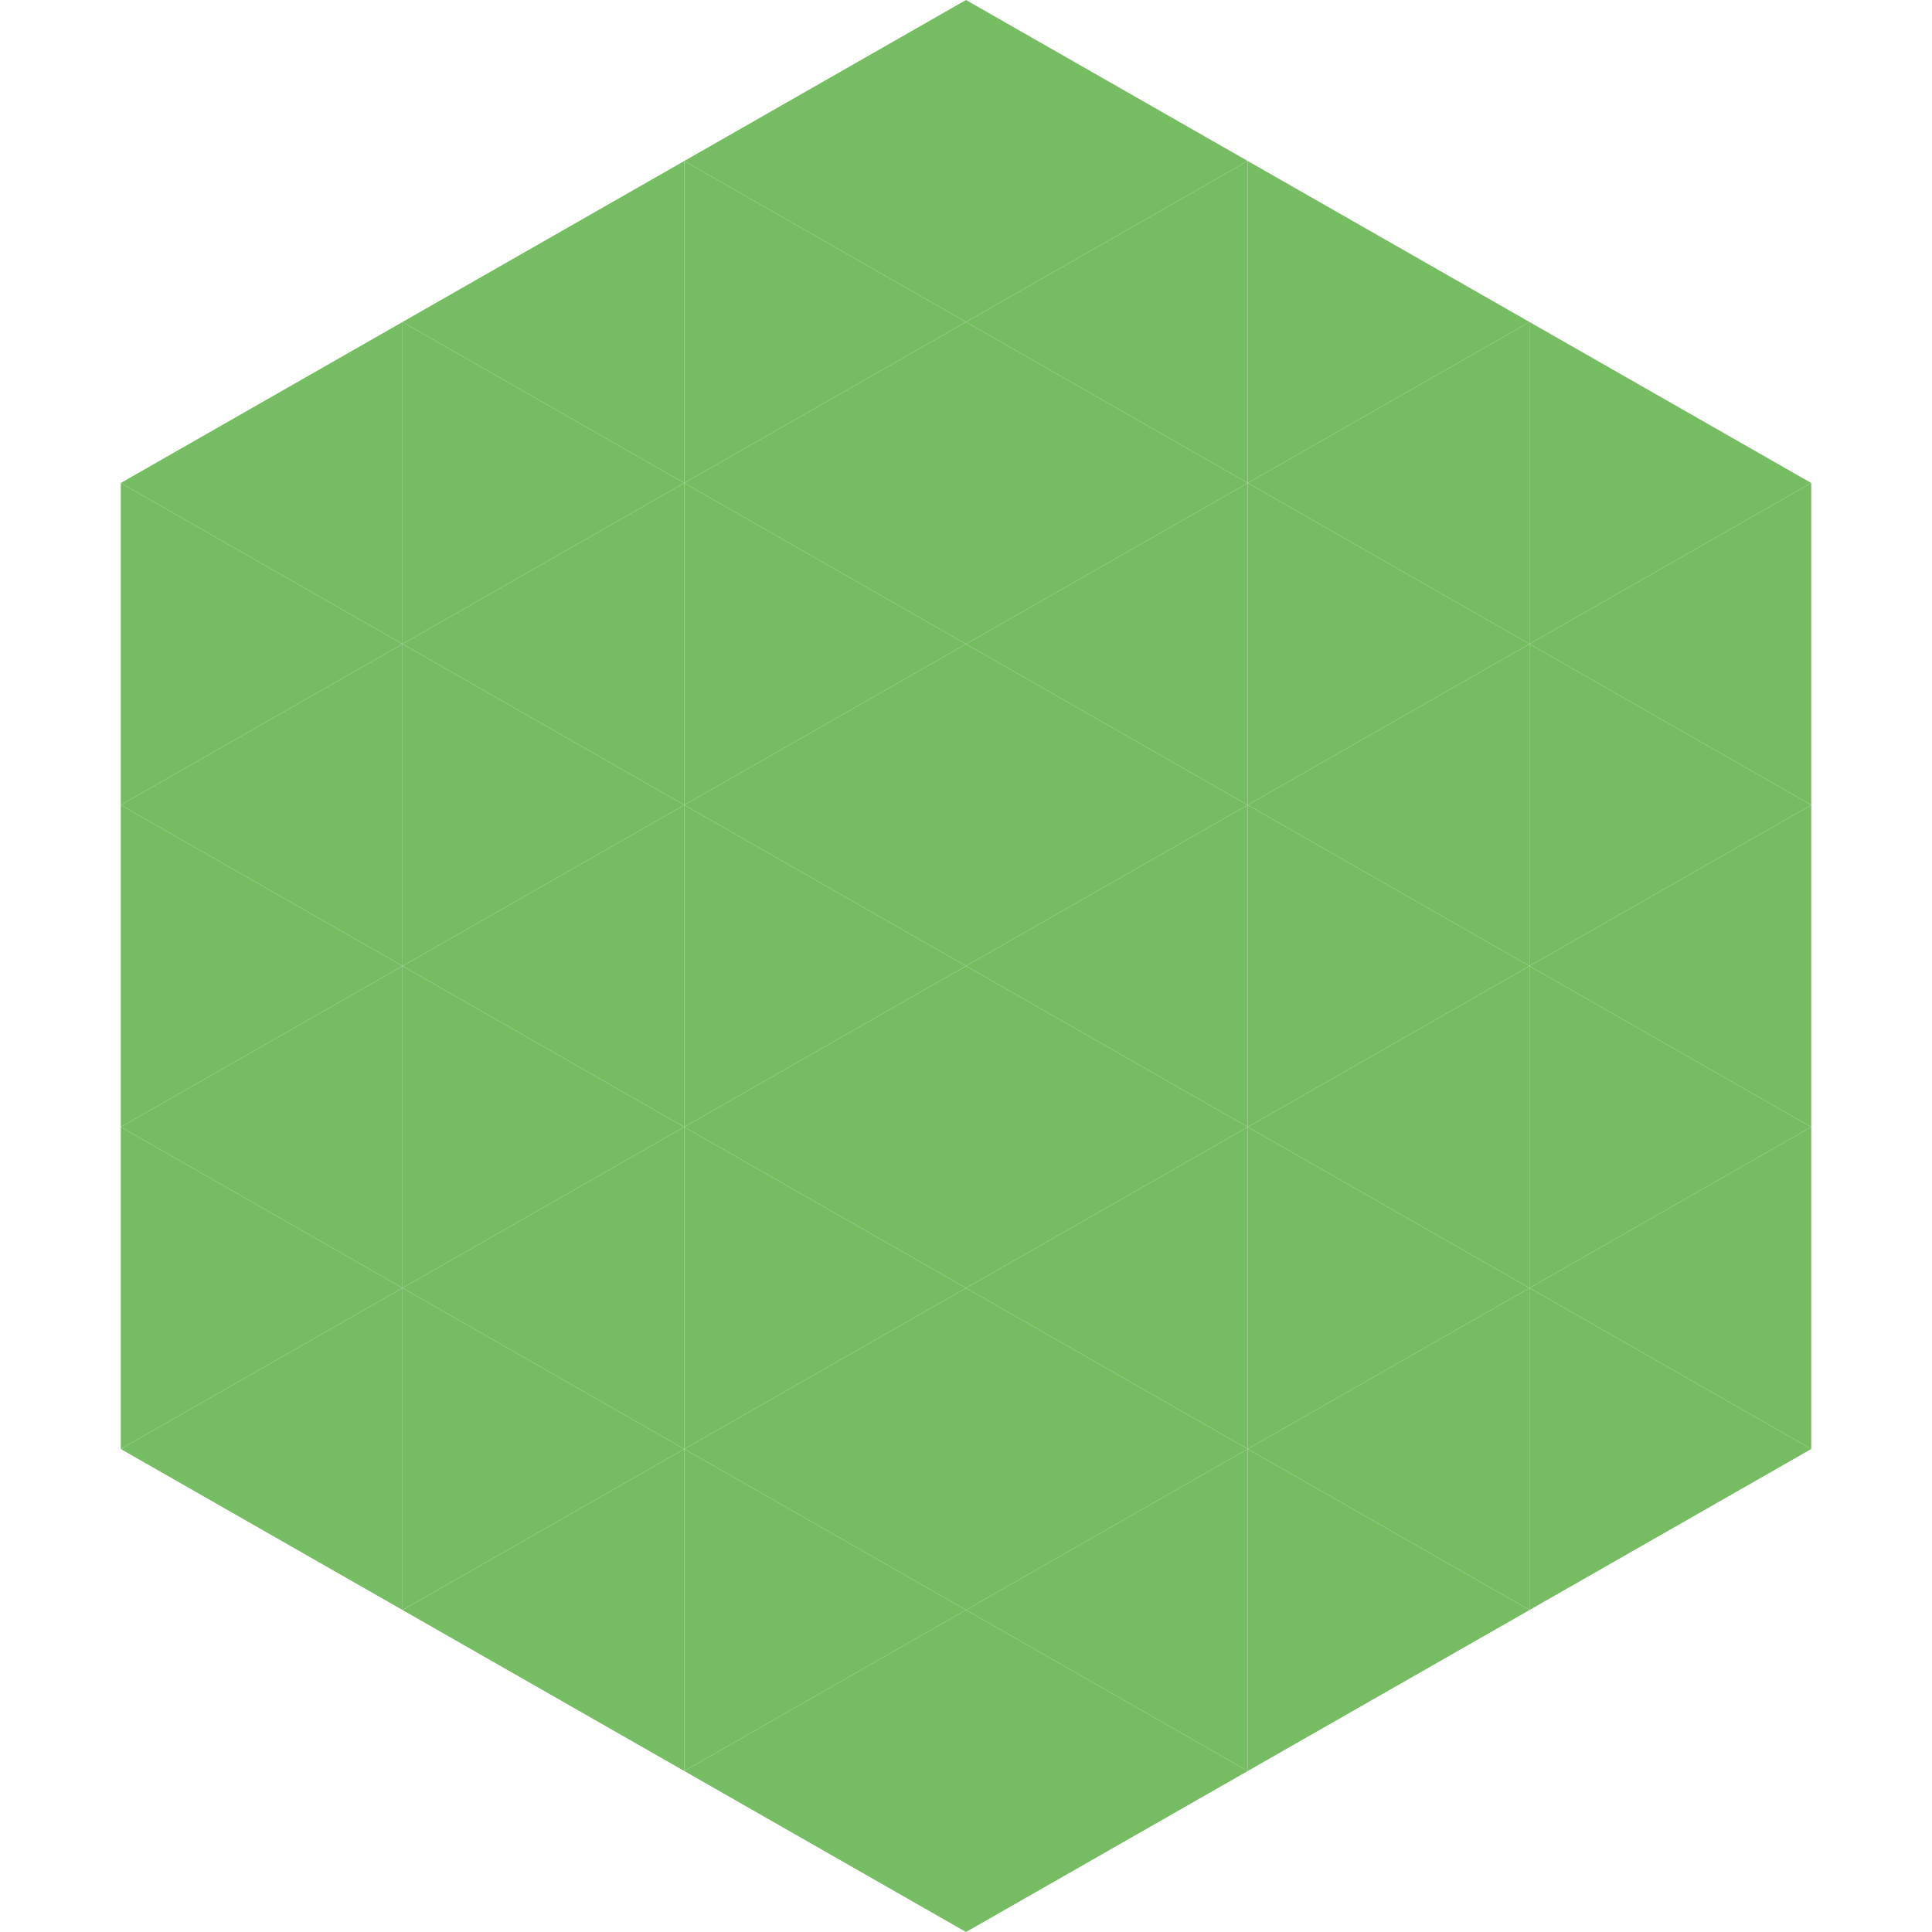
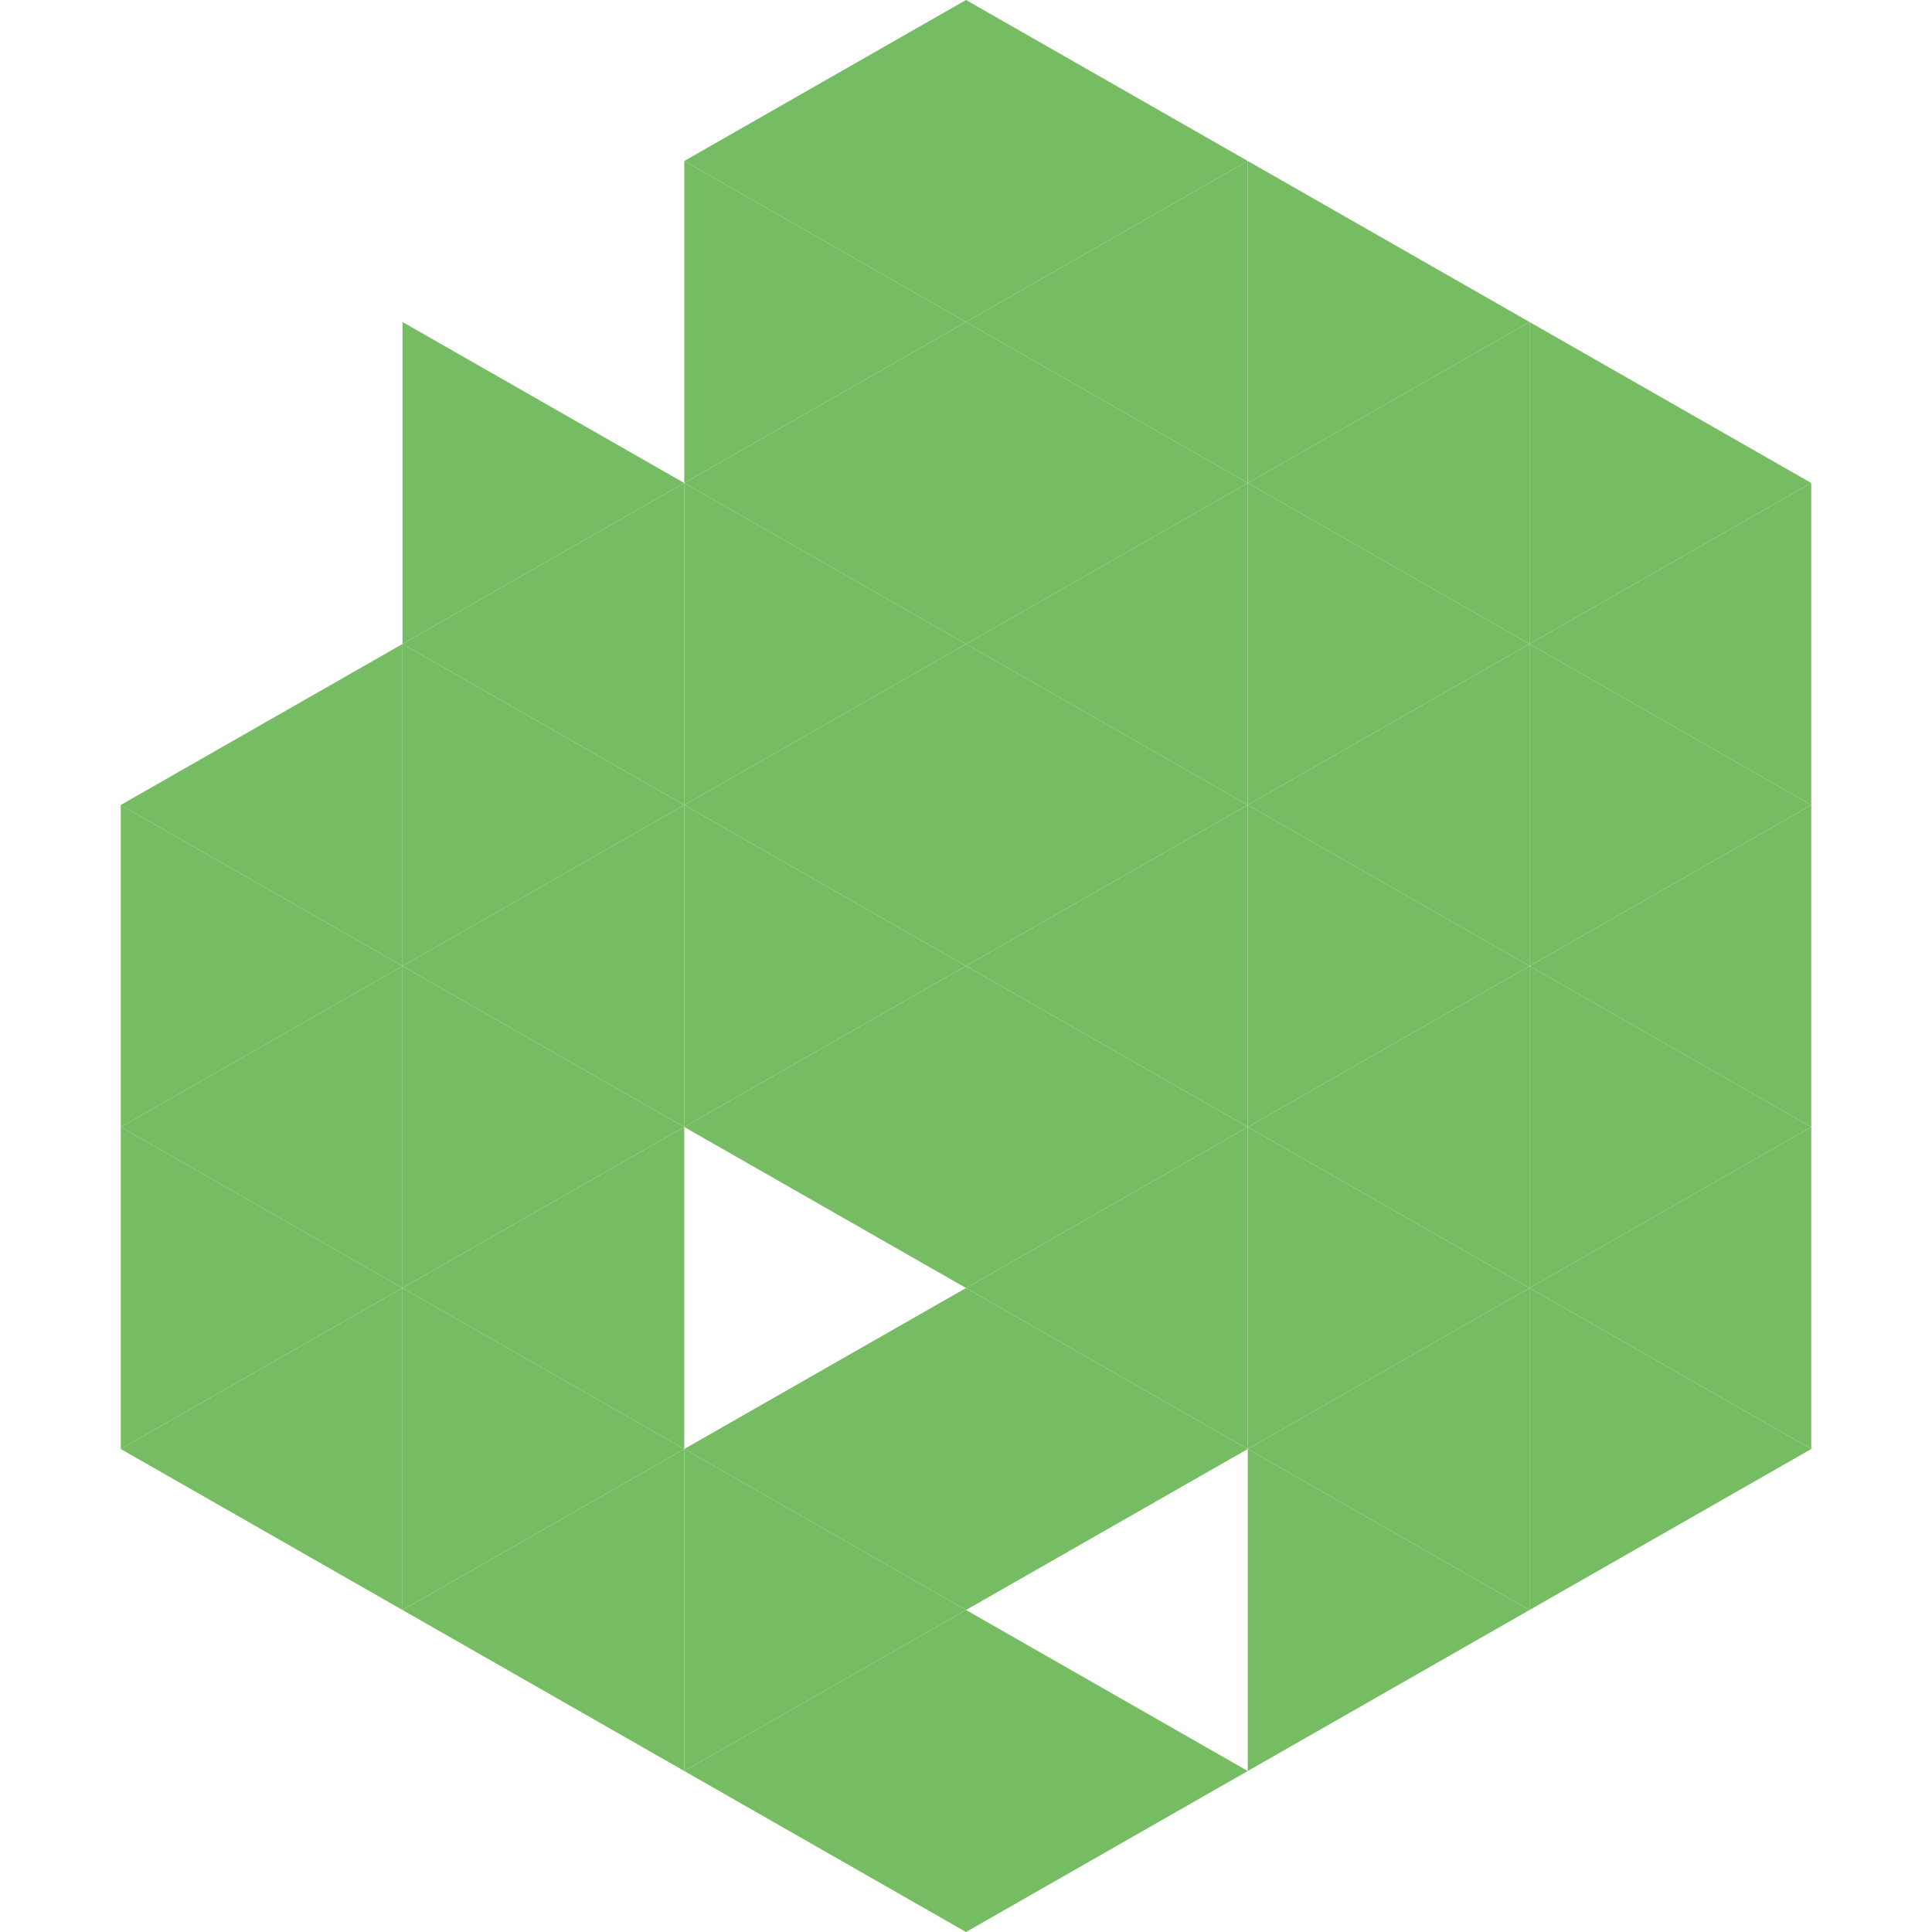
<svg xmlns="http://www.w3.org/2000/svg" width="240" height="240">
-   <polygon points="50,40 15,60 50,80" style="fill:rgb(118,188,99)" />
  <polygon points="190,40 225,60 190,80" style="fill:rgb(118,188,99)" />
-   <polygon points="15,60 50,80 15,100" style="fill:rgb(118,188,99)" />
  <polygon points="225,60 190,80 225,100" style="fill:rgb(118,188,99)" />
  <polygon points="50,80 15,100 50,120" style="fill:rgb(118,188,99)" />
  <polygon points="190,80 225,100 190,120" style="fill:rgb(118,188,99)" />
  <polygon points="15,100 50,120 15,140" style="fill:rgb(118,188,99)" />
  <polygon points="225,100 190,120 225,140" style="fill:rgb(118,188,99)" />
  <polygon points="50,120 15,140 50,160" style="fill:rgb(118,188,99)" />
  <polygon points="190,120 225,140 190,160" style="fill:rgb(118,188,99)" />
  <polygon points="15,140 50,160 15,180" style="fill:rgb(118,188,99)" />
  <polygon points="225,140 190,160 225,180" style="fill:rgb(118,188,99)" />
  <polygon points="50,160 15,180 50,200" style="fill:rgb(118,188,99)" />
  <polygon points="190,160 225,180 190,200" style="fill:rgb(118,188,99)" />
  <polygon points="15,180 50,200 15,220" style="fill:rgb(255,255,255); fill-opacity:0" />
  <polygon points="225,180 190,200 225,220" style="fill:rgb(255,255,255); fill-opacity:0" />
  <polygon points="50,0 85,20 50,40" style="fill:rgb(255,255,255); fill-opacity:0" />
  <polygon points="190,0 155,20 190,40" style="fill:rgb(255,255,255); fill-opacity:0" />
-   <polygon points="85,20 50,40 85,60" style="fill:rgb(118,188,99)" />
  <polygon points="155,20 190,40 155,60" style="fill:rgb(118,188,99)" />
  <polygon points="50,40 85,60 50,80" style="fill:rgb(118,188,99)" />
  <polygon points="190,40 155,60 190,80" style="fill:rgb(118,188,99)" />
  <polygon points="85,60 50,80 85,100" style="fill:rgb(118,188,99)" />
  <polygon points="155,60 190,80 155,100" style="fill:rgb(118,188,99)" />
  <polygon points="50,80 85,100 50,120" style="fill:rgb(118,188,99)" />
  <polygon points="190,80 155,100 190,120" style="fill:rgb(118,188,99)" />
  <polygon points="85,100 50,120 85,140" style="fill:rgb(118,188,99)" />
  <polygon points="155,100 190,120 155,140" style="fill:rgb(118,188,99)" />
  <polygon points="50,120 85,140 50,160" style="fill:rgb(118,188,99)" />
  <polygon points="190,120 155,140 190,160" style="fill:rgb(118,188,99)" />
  <polygon points="85,140 50,160 85,180" style="fill:rgb(118,188,99)" />
  <polygon points="155,140 190,160 155,180" style="fill:rgb(118,188,99)" />
  <polygon points="50,160 85,180 50,200" style="fill:rgb(118,188,99)" />
  <polygon points="190,160 155,180 190,200" style="fill:rgb(118,188,99)" />
  <polygon points="85,180 50,200 85,220" style="fill:rgb(118,188,99)" />
  <polygon points="155,180 190,200 155,220" style="fill:rgb(118,188,99)" />
  <polygon points="120,0 85,20 120,40" style="fill:rgb(118,188,99)" />
  <polygon points="120,0 155,20 120,40" style="fill:rgb(118,188,99)" />
  <polygon points="85,20 120,40 85,60" style="fill:rgb(118,188,99)" />
  <polygon points="155,20 120,40 155,60" style="fill:rgb(118,188,99)" />
  <polygon points="120,40 85,60 120,80" style="fill:rgb(118,188,99)" />
  <polygon points="120,40 155,60 120,80" style="fill:rgb(118,188,99)" />
  <polygon points="85,60 120,80 85,100" style="fill:rgb(118,188,99)" />
  <polygon points="155,60 120,80 155,100" style="fill:rgb(118,188,99)" />
  <polygon points="120,80 85,100 120,120" style="fill:rgb(118,188,99)" />
  <polygon points="120,80 155,100 120,120" style="fill:rgb(118,188,99)" />
  <polygon points="85,100 120,120 85,140" style="fill:rgb(118,188,99)" />
  <polygon points="155,100 120,120 155,140" style="fill:rgb(118,188,99)" />
  <polygon points="120,120 85,140 120,160" style="fill:rgb(118,188,99)" />
  <polygon points="120,120 155,140 120,160" style="fill:rgb(118,188,99)" />
-   <polygon points="85,140 120,160 85,180" style="fill:rgb(118,188,99)" />
  <polygon points="155,140 120,160 155,180" style="fill:rgb(118,188,99)" />
  <polygon points="120,160 85,180 120,200" style="fill:rgb(118,188,99)" />
  <polygon points="120,160 155,180 120,200" style="fill:rgb(118,188,99)" />
  <polygon points="85,180 120,200 85,220" style="fill:rgb(118,188,99)" />
-   <polygon points="155,180 120,200 155,220" style="fill:rgb(118,188,99)" />
  <polygon points="120,200 85,220 120,240" style="fill:rgb(118,188,99)" />
  <polygon points="120,200 155,220 120,240" style="fill:rgb(118,188,99)" />
  <polygon points="85,220 120,240 85,260" style="fill:rgb(255,255,255); fill-opacity:0" />
  <polygon points="155,220 120,240 155,260" style="fill:rgb(255,255,255); fill-opacity:0" />
</svg>